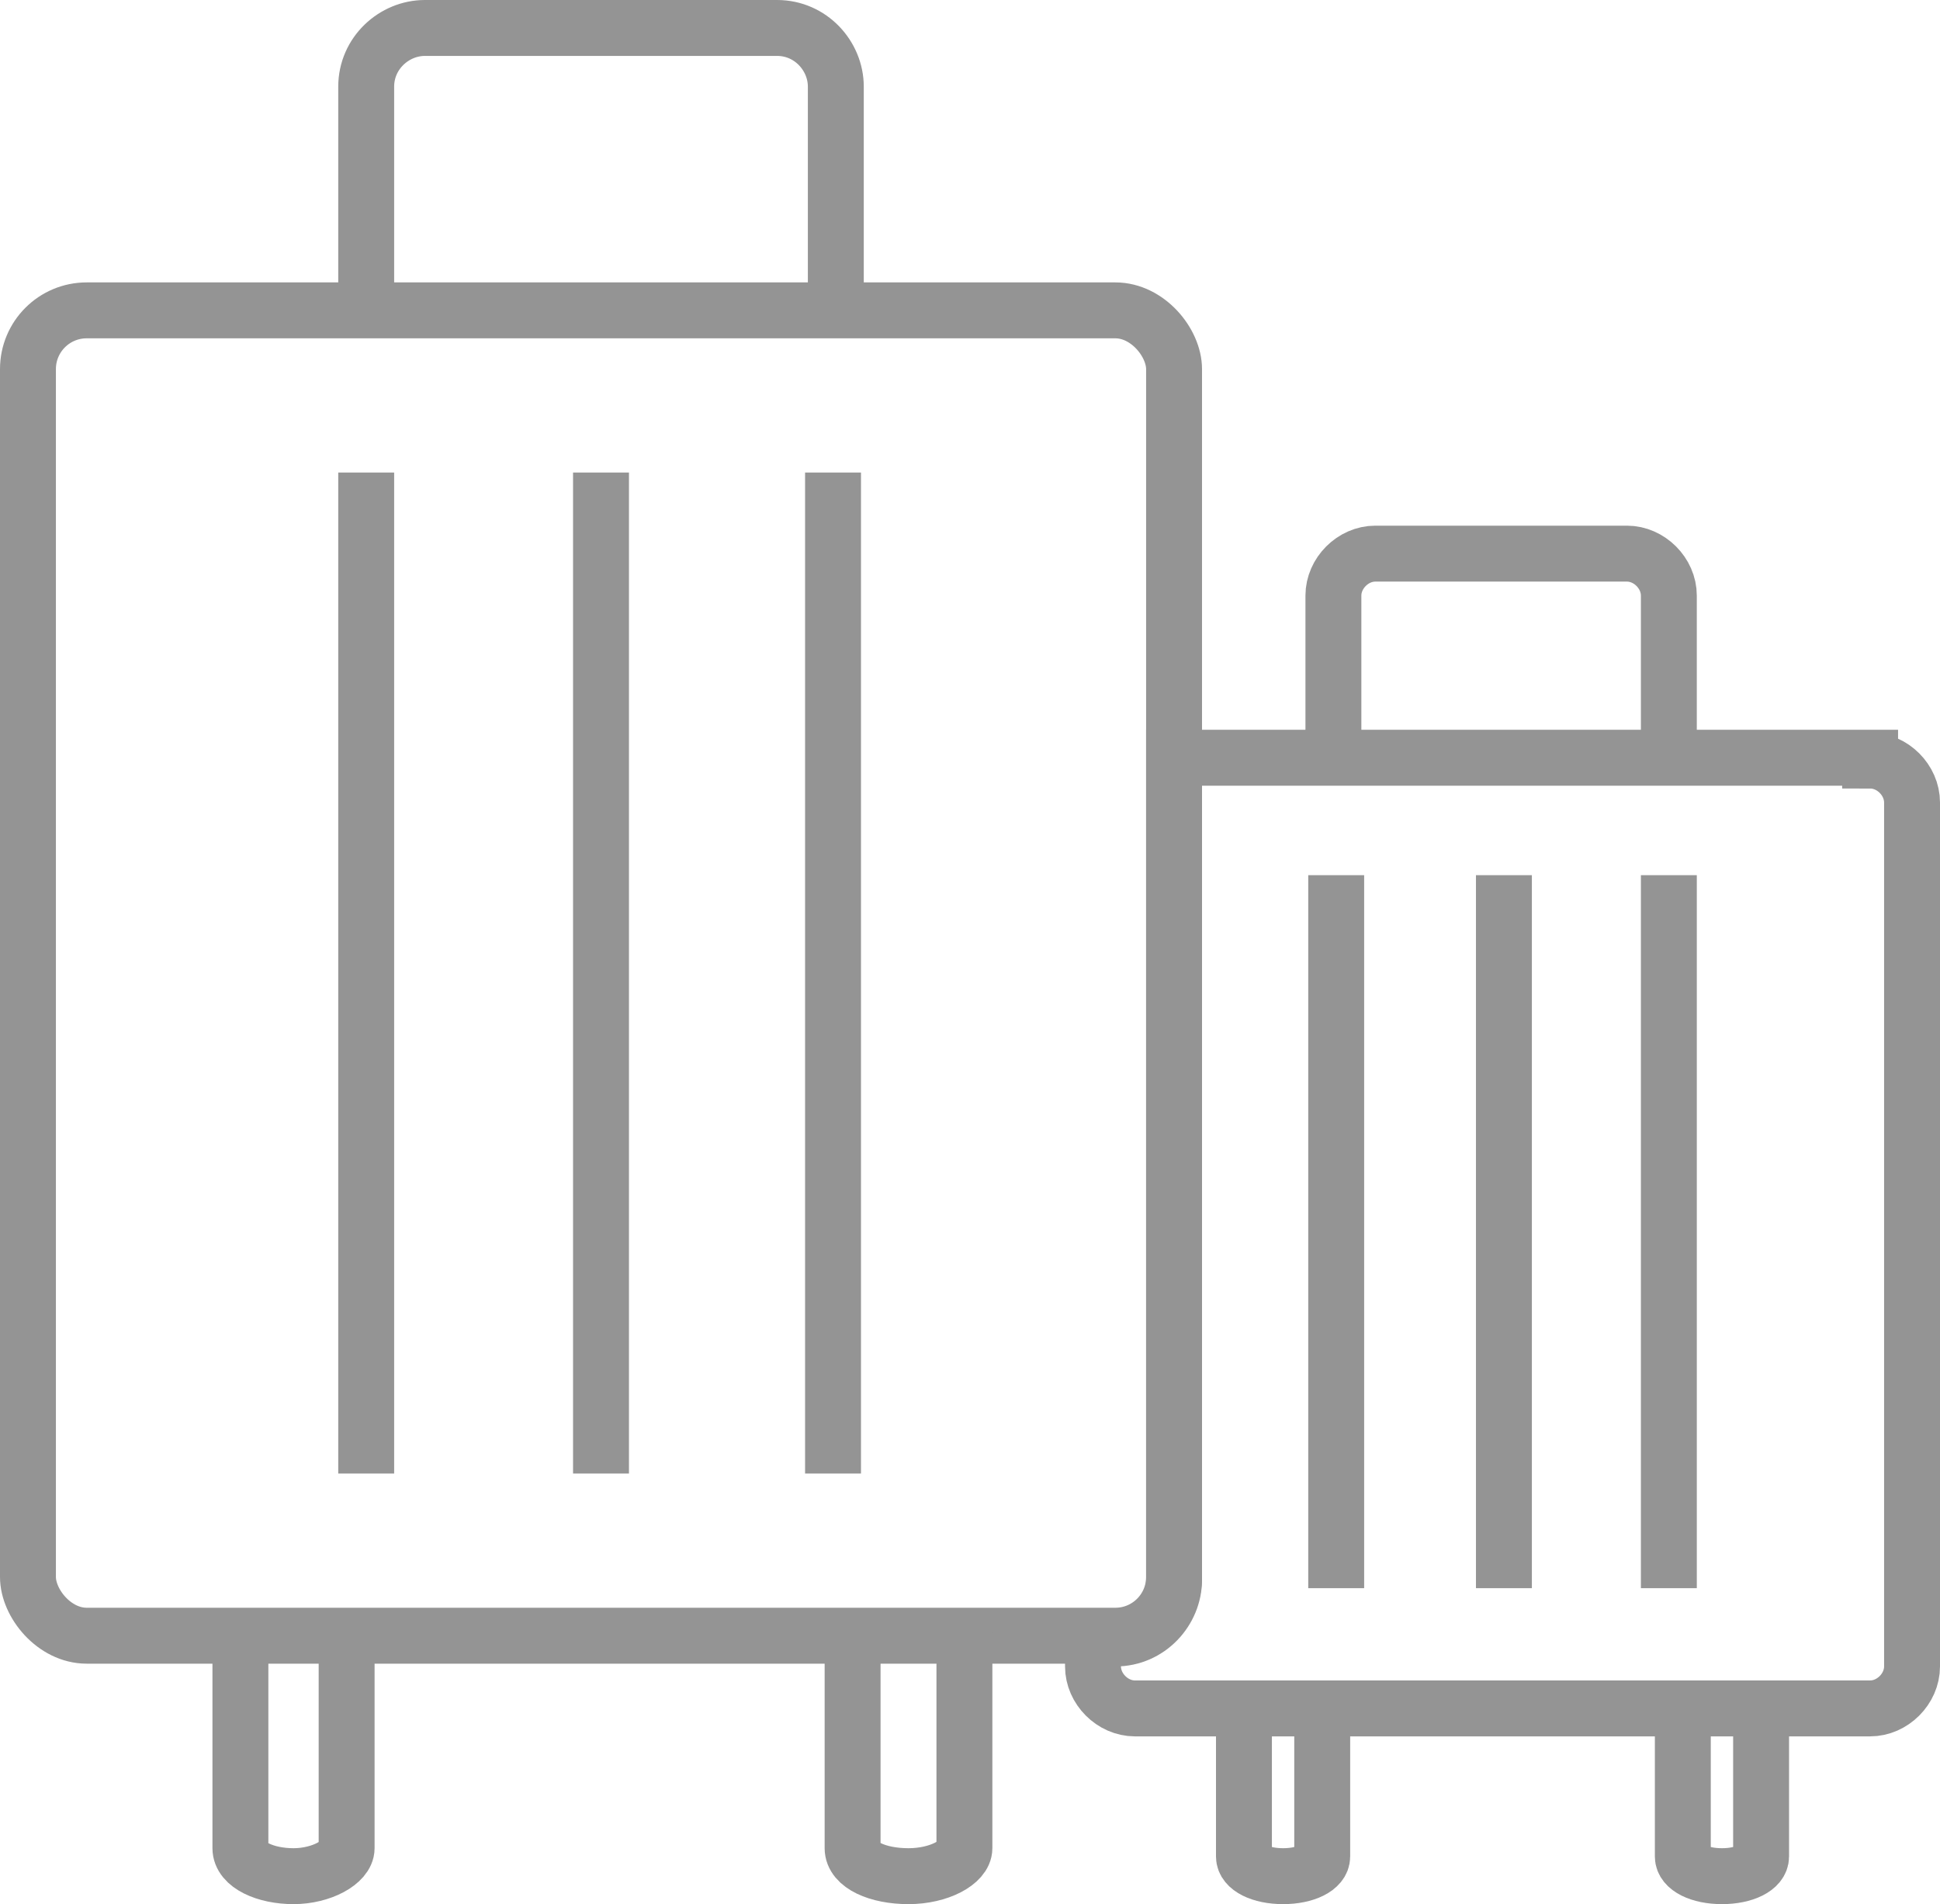
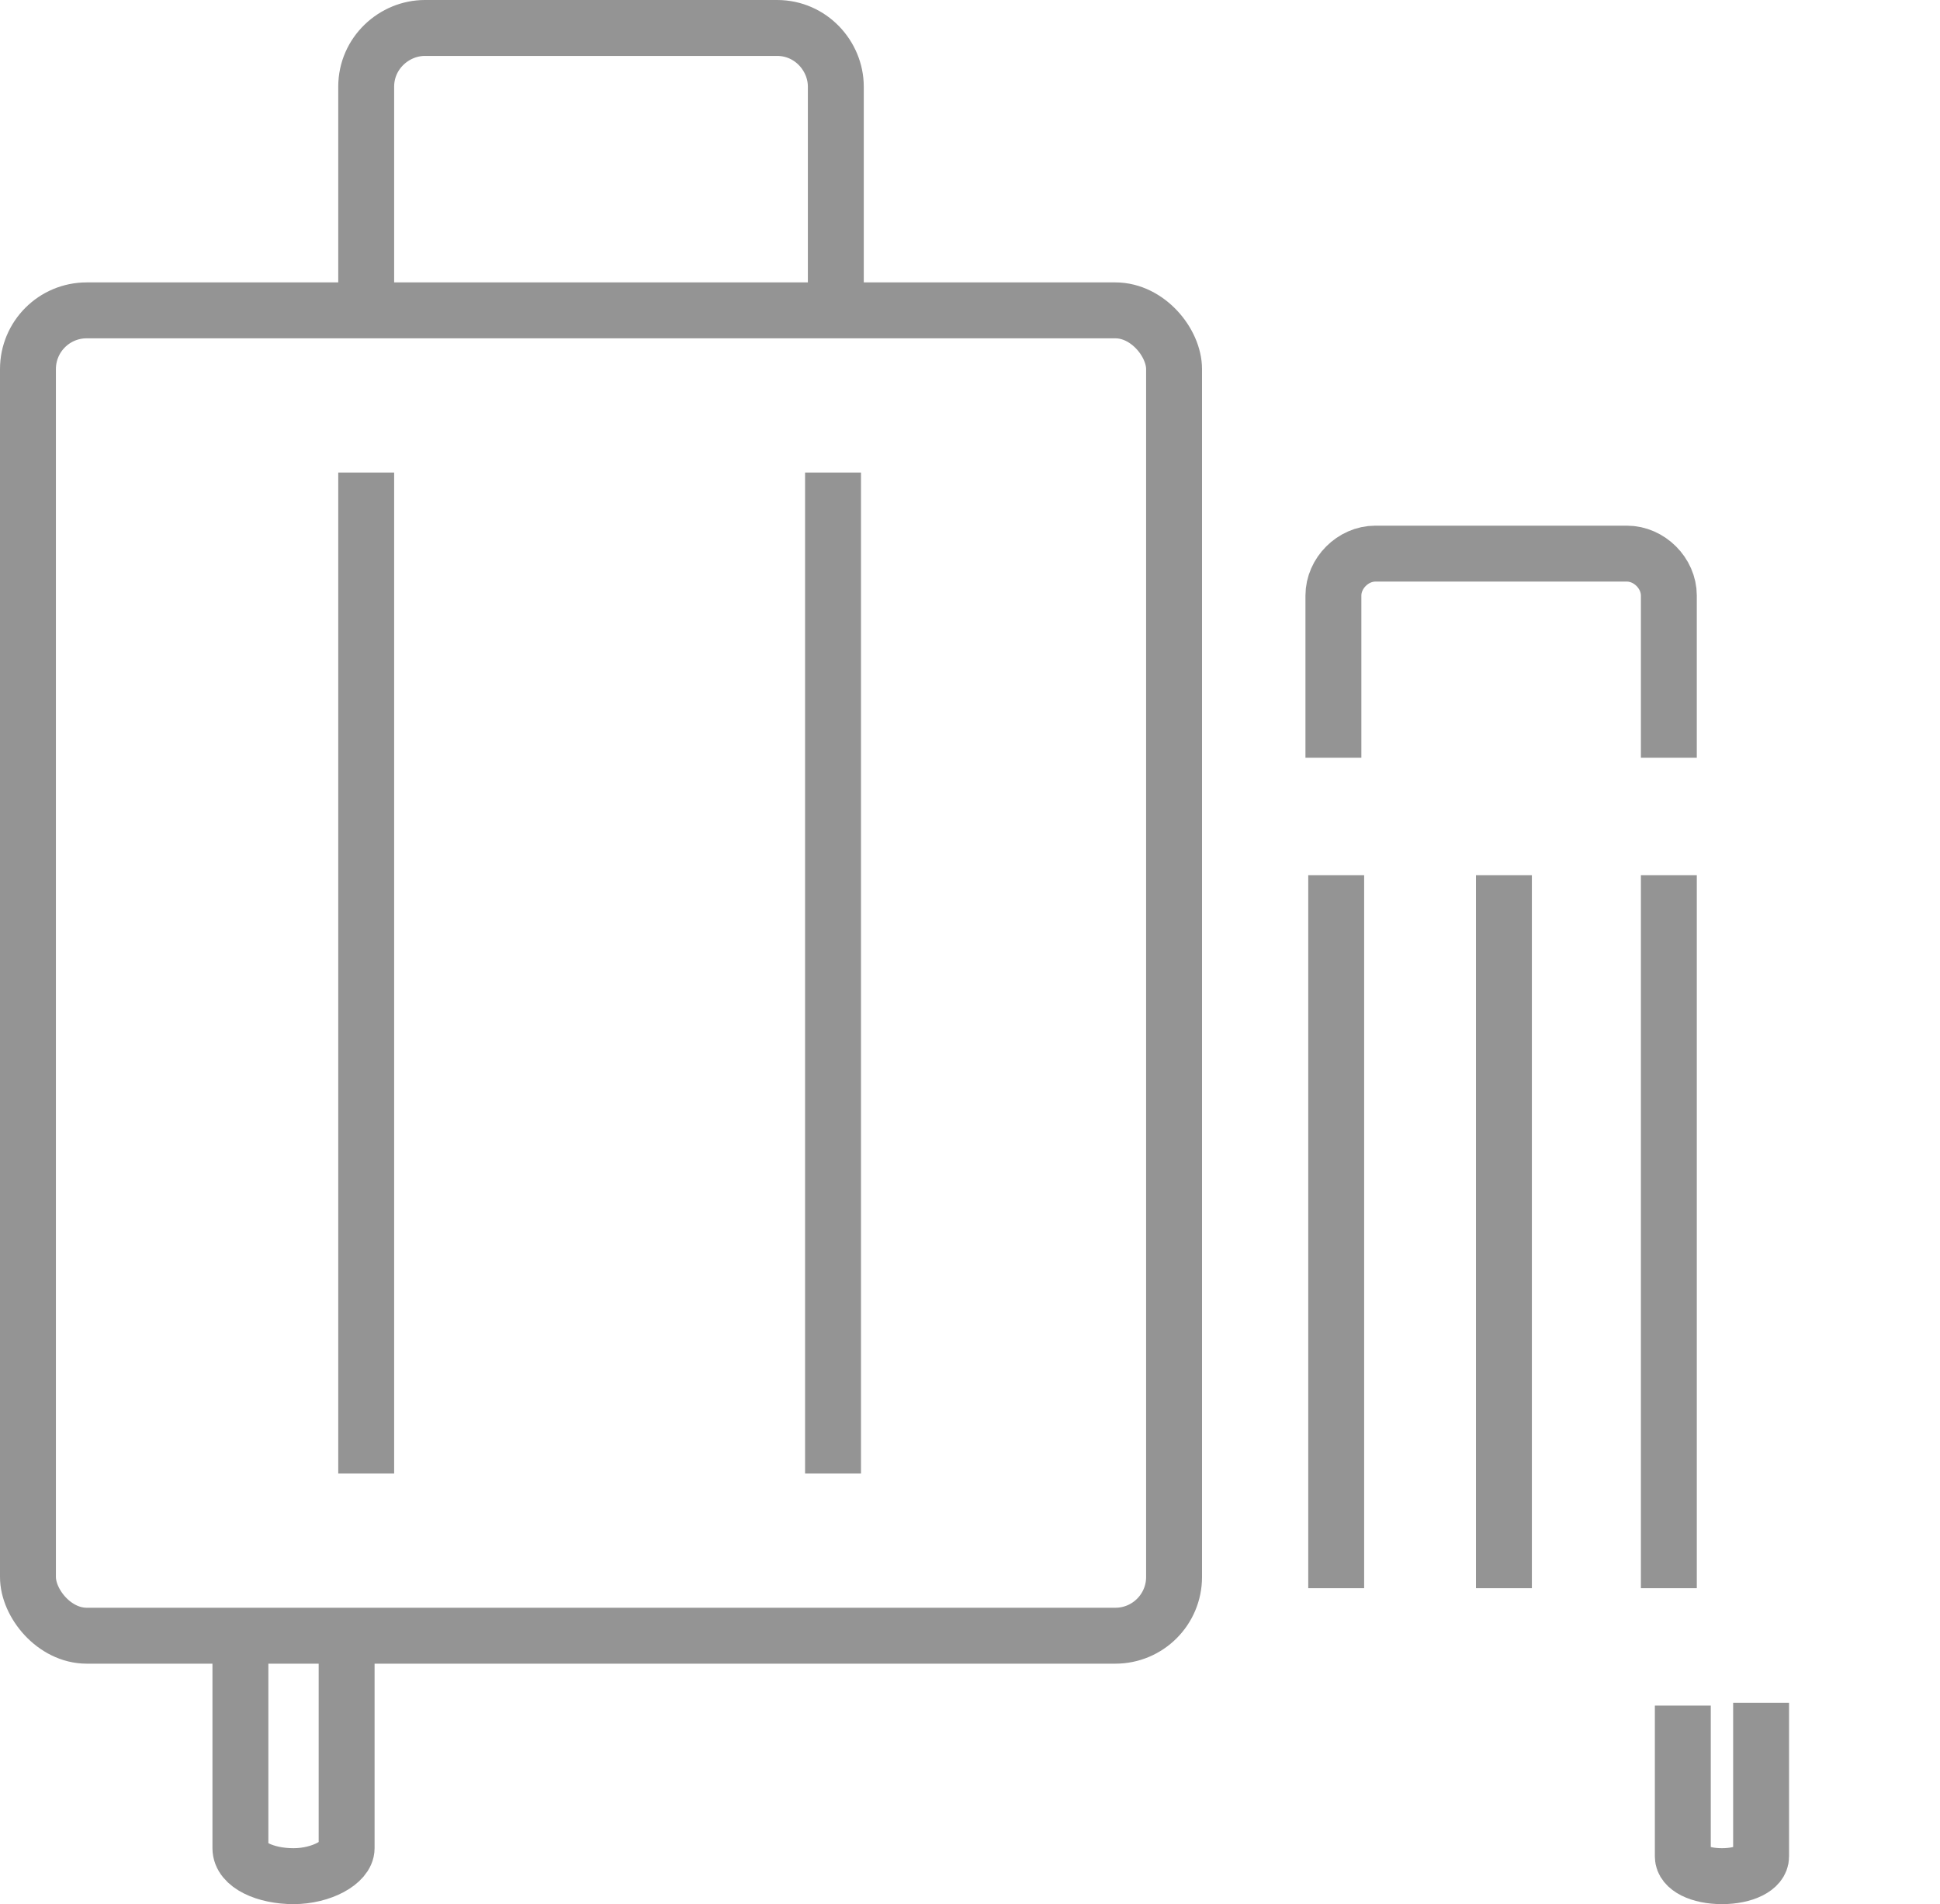
<svg xmlns="http://www.w3.org/2000/svg" version="1.1" viewBox="0 0 69.4 68.1">
  <defs>
    <style>
      .cls-1 {
        fill: none;
        stroke: #949494;
        stroke-miterlimit: 10;
        stroke-width: 2px;
      }
    </style>
  </defs>
  <g>
    <g id="_レイヤー_2">
      <g id="design">
        <rect class="cls-1" x="1" y="11.1" width="41" height="47.4" rx="2.1" ry="2.1" />
        <path class="cls-1" d="M12.4,58.4v7.7c0,.5-.9,1-1.9,1s-1.9-.4-1.9-1v-7.5" />
-         <path class="cls-1" d="M34.5,58.4v7.7c0,.5-.9,1-2,1s-2-.4-2-1v-7.5" />
        <path class="cls-1" d="M29.9,11.1V3.1c0-1.1-.9-2.1-2.1-2.1h-12.6c-1.1,0-2.1.9-2.1,2.1v8" />
        <line class="cls-1" x1="13.1" y1="52.7" x2="13.1" y2="16.9" />
-         <line class="cls-1" x1="21.5" y1="52.7" x2="21.5" y2="16.9" />
        <line class="cls-1" x1="29.8" y1="52.7" x2="29.8" y2="16.9" />
-         <path class="cls-1" d="M47.3,60.9v5.5c0,.4-.6.7-1.4.7s-1.4-.3-1.4-.7v-5.4" />
        <path class="cls-1" d="M63,60.9v5.5c0,.4-.6.7-1.4.7s-1.4-.3-1.4-.7v-5.4" />
        <path class="cls-1" d="M59.7,27.1v-5.8c0-.8-.7-1.5-1.5-1.5h-9c-.8,0-1.5.7-1.5,1.5v5.8" />
        <line class="cls-1" x1="47.8" y1="56.8" x2="47.8" y2="31.3" />
        <line class="cls-1" x1="53.8" y1="56.8" x2="53.8" y2="31.3" />
        <line class="cls-1" x1="59.7" y1="56.8" x2="59.7" y2="31.3" />
      </g>
-       <path class="cls-1" d="M66.9,27.1h-24.9v29.4c0,1.1-.9,2.1-2.1,2.1h-.8v1c0,.8.7,1.5,1.5,1.5h26.3c.8,0,1.5-.7,1.5-1.5v-30.9c0-.8-.7-1.5-1.5-1.5Z" />
    </g>
  </g>
</svg>